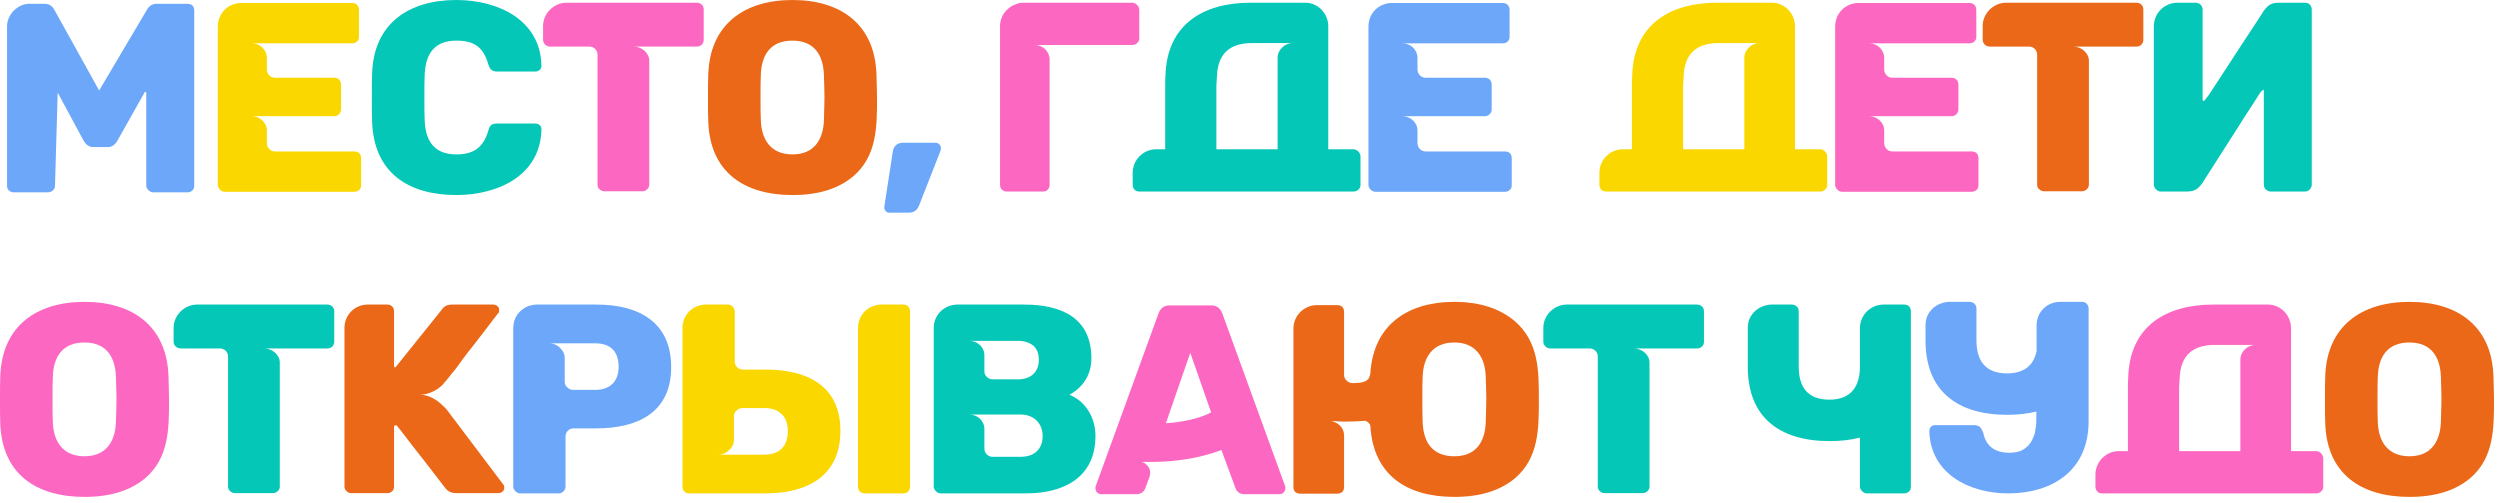
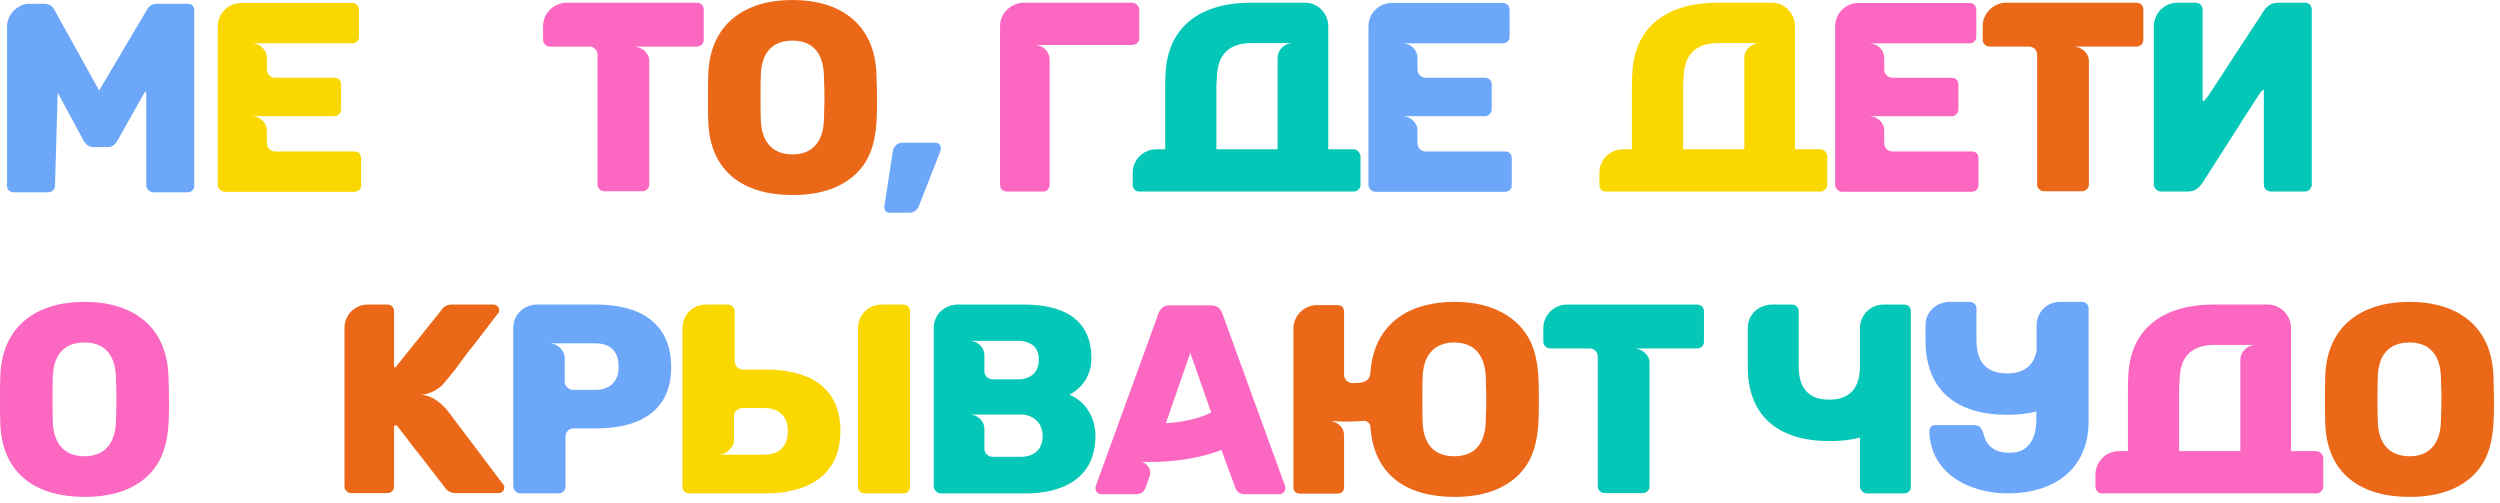
<svg xmlns="http://www.w3.org/2000/svg" width="323" height="65" viewBox="0 0 323 65" fill="none">
  <path d="M311.305 64.2C305.075 64.2 300.63 61.26 300.42 54.68C300.385 54.015 300.385 53.035 300.385 51.67C300.385 50.305 300.385 49.29 300.42 48.625C300.63 42.115 305.11 39 311.305 39C317.5 39 321.945 42.115 322.155 48.625C322.19 49.99 322.225 51.005 322.225 51.67C322.225 55.345 322.225 59.16 319.145 61.785C317.22 63.395 314.63 64.2 311.305 64.2ZM311.305 58.95C314.07 58.95 315.295 57.06 315.365 54.47C315.4 53.105 315.435 52.16 315.435 51.565C315.435 50.97 315.4 50.025 315.365 48.73C315.295 46.105 314.105 44.25 311.305 44.25C308.47 44.25 307.28 46.07 307.21 48.73C307.175 49.395 307.175 50.34 307.175 51.565C307.175 52.825 307.175 53.805 307.21 54.47C307.28 57.095 308.54 58.95 311.305 58.95Z" fill="#EB6818" />
  <path d="M300.164 59.195V62.905C300.164 63.15 300.059 63.36 299.884 63.5C299.709 63.675 299.499 63.745 299.254 63.745H271.604C271.324 63.745 271.114 63.675 270.974 63.5C270.799 63.325 270.729 63.115 270.729 62.835V61.33C270.729 59.65 272.093 58.285 273.773 58.285H274.928V50.025C274.928 49.57 274.929 49.185 274.964 48.87C275.104 42.115 279.899 39.35 285.954 39.35H293.129C294.739 39.42 295.999 40.785 295.999 42.395V58.285H299.254C299.709 58.285 300.164 58.74 300.164 59.195ZM281.544 50.06V58.285H289.454V46.455C289.454 45.44 290.399 44.565 291.379 44.565H286.129C283.189 44.565 281.683 46.035 281.613 48.94C281.578 49.255 281.579 49.64 281.544 50.06Z" fill="#FC68C1" />
  <path d="M269.603 39.245C269.778 39.42 269.848 39.63 269.848 39.875V54.435C269.848 60.77 265.193 63.745 259.453 63.745C254.413 63.745 249.408 61.19 249.268 55.695C249.268 55.52 249.338 55.31 249.478 55.135C249.618 54.995 249.793 54.925 250.003 54.925H255.008C255.323 54.925 255.568 54.995 255.778 55.135C255.953 55.31 256.093 55.555 256.233 55.905C256.583 57.62 257.703 58.495 259.628 58.495C260.258 58.495 260.783 58.39 261.238 58.18C261.693 57.935 262.043 57.62 262.323 57.235C262.568 56.85 262.778 56.395 262.918 55.87C263.023 55.345 263.093 54.82 263.093 54.225V53.175C261.938 53.455 260.713 53.595 259.348 53.595C252.873 53.595 248.778 50.515 248.778 44.005V42.01C248.778 41.52 248.883 41.1 249.058 40.715C249.268 40.33 249.513 40.015 249.793 39.77C250.108 39.525 250.423 39.315 250.773 39.21C251.158 39.07 251.508 39 251.823 39H254.448C254.973 39 255.358 39.35 255.358 39.875V43.935C255.358 46.63 256.513 48.24 259.313 48.24C261.343 48.24 262.708 47.365 263.128 45.37V42.045C263.128 40.33 264.458 39 266.173 39H268.973C269.253 39 269.463 39.07 269.603 39.245Z" fill="#6DA7FA" />
-   <path d="M243.349 39.35H245.974C246.569 39.35 246.884 39.665 246.884 40.26V62.87C246.884 63.15 246.814 63.36 246.639 63.5C246.464 63.675 246.254 63.745 245.974 63.745H241.179C240.759 63.745 240.304 63.29 240.304 62.87V56.535C239.114 56.85 237.819 56.99 236.384 56.99C229.909 56.99 225.814 53.91 225.814 47.4V42.36C225.814 41.87 225.919 41.45 226.094 41.065C226.304 40.68 226.549 40.365 226.829 40.12C227.144 39.875 227.459 39.665 227.809 39.56C228.194 39.42 228.544 39.35 228.859 39.35H231.484C232.009 39.35 232.394 39.7 232.394 40.225V47.33C232.394 50.025 233.549 51.635 236.349 51.635C239.114 51.635 240.304 49.99 240.304 47.33V42.395C240.304 40.715 241.669 39.35 243.349 39.35Z" fill="#05C7B7" />
+   <path d="M243.349 39.35H245.974C246.569 39.35 246.884 39.665 246.884 40.26V62.87C246.884 63.15 246.814 63.36 246.639 63.5C246.464 63.675 246.254 63.745 245.974 63.745H241.179C240.759 63.745 240.304 63.29 240.304 62.87V56.535C239.114 56.85 237.819 56.99 236.384 56.99C229.909 56.99 225.814 53.91 225.814 47.4V42.36C225.814 41.87 225.919 41.45 226.094 41.065C226.304 40.68 226.549 40.365 226.829 40.12C227.144 39.875 227.459 39.665 227.809 39.56C228.194 39.42 228.544 39.35 228.859 39.35H231.484C232.009 39.35 232.394 39.7 232.394 40.225V47.33C232.394 50.025 233.549 51.635 236.349 51.635C239.114 51.635 240.304 49.99 240.304 47.33V42.395C240.304 40.715 241.669 39.35 243.349 39.35" fill="#05C7B7" />
  <path d="M202.443 39.35H219.243C219.768 39.35 220.153 39.7 220.153 40.225V44.145C220.153 44.67 219.768 45.02 219.243 45.02H211.123C212.103 45.02 213.118 45.825 213.118 46.84V62.87C213.118 63.115 213.013 63.325 212.838 63.465C212.663 63.64 212.453 63.71 212.208 63.71H207.343C207.098 63.71 206.888 63.64 206.713 63.465C206.538 63.325 206.433 63.115 206.433 62.87V46.07C206.433 45.475 205.978 45.02 205.383 45.02H200.308C199.818 45.02 199.398 44.635 199.398 44.145V42.36C199.398 40.715 200.798 39.35 202.443 39.35Z" fill="#05C7B7" />
  <path d="M198.82 51.67C198.82 55.345 198.82 59.16 195.74 61.785C193.815 63.395 191.225 64.2 187.9 64.2C181.81 64.2 177.435 61.435 177.05 55.03C176.98 54.68 176.7 54.47 176.385 54.365C175.475 54.435 174.67 54.47 173.97 54.47C173.515 54.47 173.095 54.47 172.78 54.435C172.465 54.4 172.185 54.4 172.01 54.4C172.92 54.61 173.655 55.275 173.655 56.255V62.94C173.655 63.185 173.585 63.395 173.41 63.57C173.235 63.71 173.025 63.78 172.745 63.78H167.985C167.74 63.78 167.53 63.71 167.355 63.57C167.18 63.395 167.11 63.185 167.11 62.94V42.465C167.11 40.785 168.475 39.42 170.155 39.42H172.745C173.34 39.42 173.655 39.735 173.655 40.33V48.45C173.655 49.01 174.18 49.5 174.74 49.5L175.545 49.465L176.035 49.395C176.525 49.22 176.84 49.08 176.98 48.555L177.05 48.24C177.435 41.94 181.915 39 187.9 39C191.155 39 193.745 39.84 195.705 41.485C198.82 44.18 198.82 47.89 198.82 51.67ZM191.96 54.47C191.995 53.105 192.03 52.16 192.03 51.565C192.03 50.97 191.995 50.025 191.96 48.73C191.89 46.14 190.665 44.25 187.9 44.25C185.135 44.25 183.875 46.105 183.805 48.73C183.77 49.36 183.77 50.305 183.77 51.565C183.77 52.86 183.77 53.805 183.805 54.47C183.875 57.13 185.065 58.95 187.9 58.95C190.7 58.95 191.89 57.095 191.96 54.47Z" fill="#EB6818" />
  <path d="M141.744 63.64C141.604 63.465 141.534 63.29 141.534 63.115C141.534 62.94 141.534 62.835 141.569 62.8L149.689 40.47C149.934 39.805 150.424 39.455 151.089 39.455H156.514C157.179 39.455 157.669 39.805 157.914 40.47L166.034 62.8C166.069 62.835 166.069 62.94 166.069 63.115C166.069 63.5 165.719 63.85 165.334 63.85H160.819C160.224 63.85 159.839 63.605 159.629 63.08L157.809 58.145C154.904 59.23 151.754 59.685 148.674 59.685H147.484C147.869 59.755 148.149 60 148.394 60.35C148.639 60.735 148.674 61.225 148.464 61.75L147.974 63.08C147.764 63.605 147.379 63.85 146.784 63.85H142.269C142.094 63.85 141.919 63.78 141.744 63.64ZM156.479 53.28L153.784 45.58L150.634 54.68C152.419 54.575 154.869 54.155 156.479 53.28Z" fill="#FC68C1" />
  <path d="M120.638 62.87V42.395C120.638 41.87 120.743 41.415 120.953 41.03C121.408 40.015 122.563 39.35 123.683 39.35H132.293C137.158 39.35 141.008 41.065 141.008 46.315C141.008 48.38 139.958 50.025 138.173 51.005C140.343 51.88 141.533 54.05 141.533 56.325C141.533 61.785 137.298 63.745 132.573 63.745H121.513C121.093 63.745 120.638 63.29 120.638 62.87ZM128.233 59.02H131.873C133.588 59.02 134.708 58.075 134.708 56.325C134.708 54.645 133.518 53.56 131.873 53.56H125.258C126.273 53.56 127.183 54.365 127.183 55.415V57.97C127.183 58.565 127.673 59.02 128.233 59.02ZM128.233 49.01H131.558C133.133 49.01 134.218 48.1 134.218 46.49C134.218 45.685 133.973 45.055 133.483 44.635C132.958 44.25 132.328 44.04 131.558 44.04H125.258C126.273 44.04 127.183 44.845 127.183 45.895V47.995C127.183 48.555 127.708 49.01 128.233 49.01Z" fill="#05C7B7" />
  <path d="M108.58 55.66C108.58 61.645 104.1 63.745 98.92 63.745H89.05C88.525 63.745 88.175 63.395 88.175 62.87V42.395C88.175 40.68 89.505 39.35 91.22 39.35H94.23V39.385C94.615 39.455 94.93 39.805 94.93 40.225V46.7C94.93 47.295 95.385 47.75 95.98 47.75H98.92C104.065 47.75 108.58 49.675 108.58 55.66ZM101.79 55.695C101.79 53.77 100.635 52.72 98.745 52.72H95.91C95.63 52.72 95.385 52.825 95.175 53.035C94.93 53.21 94.825 53.49 94.825 53.805V56.815C94.825 57.445 94.545 57.865 94.09 58.25C93.915 58.425 93.705 58.53 93.46 58.635C93.215 58.705 93.005 58.74 92.83 58.74H98.745C100.705 58.74 101.79 57.655 101.79 55.695ZM117.33 39.595C117.505 39.77 117.575 39.98 117.575 40.225V62.87C117.575 63.115 117.505 63.325 117.33 63.5C117.19 63.675 116.98 63.745 116.7 63.745H111.73C111.205 63.745 110.855 63.395 110.855 62.87V42.395C110.855 40.68 112.185 39.35 113.9 39.35H116.7C116.98 39.35 117.19 39.42 117.33 39.595Z" fill="#FBD700" />
  <path d="M86.716 47.435C86.716 53.42 82.201 55.345 77.055 55.345H74.115C73.52 55.345 73.066 55.8 73.066 56.395V62.87C73.066 63.325 72.68 63.745 72.191 63.745H67.186C66.766 63.745 66.311 63.29 66.311 62.87V42.395C66.311 41.03 67.081 40.015 68.305 39.525C68.656 39.42 69.005 39.35 69.356 39.35H77.055C82.55 39.35 86.716 41.625 86.716 47.435ZM79.925 47.4C79.925 45.405 78.876 44.355 76.88 44.355H70.966C71.141 44.355 71.351 44.39 71.596 44.46C71.841 44.565 72.05 44.67 72.26 44.845C72.68 45.265 72.96 45.65 72.96 46.28V49.29C72.96 49.605 73.066 49.885 73.311 50.06C73.52 50.27 73.766 50.375 74.046 50.375H76.88C78.77 50.375 79.925 49.325 79.925 47.4Z" fill="#6DA7FA" />
  <path d="M54.306 51.005C55.426 51.005 56.476 51.67 57.246 52.44L57.701 52.895L65.016 62.59C65.121 62.66 65.156 62.8 65.156 63.01C65.156 63.185 65.086 63.36 64.946 63.5C64.771 63.64 64.596 63.71 64.386 63.71H58.926C58.331 63.71 57.841 63.5 57.526 63.045C56.441 61.61 55.426 60.35 54.551 59.195C54.026 58.53 53.571 57.97 53.256 57.55C52.941 57.13 52.626 56.745 52.346 56.36C52.066 56.01 51.821 55.695 51.646 55.45C51.436 55.205 51.296 55.03 51.261 54.96H51.121C50.946 54.96 50.911 55.03 50.911 55.1V62.87C50.911 63.115 50.841 63.325 50.666 63.465C50.491 63.64 50.281 63.71 50.036 63.71H45.381C45.136 63.71 44.961 63.64 44.786 63.465C44.611 63.325 44.506 63.115 44.506 62.87V42.36C44.506 40.68 45.836 39.35 47.516 39.35H50.036C50.561 39.35 50.911 39.7 50.911 40.225V47.295C50.911 47.4 50.981 47.47 51.086 47.47L57.071 40.015C57.351 39.56 57.806 39.35 58.436 39.35H63.756C63.931 39.35 64.106 39.42 64.281 39.56C64.421 39.7 64.491 39.875 64.491 40.05C64.491 40.295 64.456 40.435 64.351 40.47C63.161 42.045 62.076 43.445 61.131 44.67C60.326 45.65 59.591 46.665 58.856 47.68C58.541 48.065 58.296 48.345 58.121 48.59C57.911 48.835 57.806 48.975 57.771 49.01C57.736 49.08 57.596 49.22 57.421 49.43C56.826 50.27 55.391 51.005 54.306 51.005Z" fill="#EB6818" />
-   <path d="M25.475 39.35H42.275C42.8 39.35 43.185 39.7 43.185 40.225V44.145C43.185 44.67 42.8 45.02 42.275 45.02H34.155C35.135 45.02 36.15 45.825 36.15 46.84V62.87C36.15 63.115 36.045 63.325 35.87 63.465C35.695 63.64 35.485 63.71 35.24 63.71H30.375C30.13 63.71 29.92 63.64 29.745 63.465C29.57 63.325 29.465 63.115 29.465 62.87V46.07C29.465 45.475 29.01 45.02 28.415 45.02H23.34C22.85 45.02 22.43 44.635 22.43 44.145V42.36C22.43 40.715 23.83 39.35 25.475 39.35Z" fill="#05C7B7" />
  <path d="M10.92 64.2C4.69 64.2 0.245 61.26 0.035 54.68C2.6077e-08 54.015 0 53.035 0 51.67C0 50.305 2.6077e-08 49.29 0.035 48.625C0.245 42.115 4.725 39 10.92 39C17.115 39 21.56 42.115 21.77 48.625C21.805 49.99 21.84 51.005 21.84 51.67C21.84 55.345 21.84 59.16 18.76 61.785C16.835 63.395 14.245 64.2 10.92 64.2ZM10.92 58.95C13.685 58.95 14.91 57.06 14.98 54.47C15.015 53.105 15.05 52.16 15.05 51.565C15.05 50.97 15.015 50.025 14.98 48.73C14.91 46.105 13.72 44.25 10.92 44.25C8.085 44.25 6.895 46.07 6.825 48.73C6.79 49.395 6.79 50.34 6.79 51.565C6.79 52.825 6.79 53.805 6.825 54.47C6.895 57.095 8.155 58.95 10.92 58.95Z" fill="#FC68C1" />
  <path d="M298.436 0.595C298.611 0.805 298.681 1.015 298.681 1.26V23.835C298.681 24.045 298.611 24.255 298.436 24.465C298.261 24.64 298.051 24.745 297.806 24.745H293.396C292.906 24.745 292.486 24.36 292.486 23.87V11.585C292.206 11.69 292.066 11.9 291.821 12.285C291.576 12.67 291.296 13.125 290.946 13.65C290.631 14.14 290.246 14.7 289.826 15.365C289.441 15.995 288.916 16.835 288.251 17.85C287.166 19.53 285.941 21.455 284.541 23.66C283.981 24.43 283.526 24.745 282.546 24.745H279.151C278.731 24.745 278.276 24.29 278.276 23.87V3.395C278.276 1.715 279.641 0.35 281.321 0.35H283.666L283.911 0.385C284.296 0.455 284.576 0.84 284.576 1.225V12.88C284.576 12.985 284.646 13.055 284.751 13.055L285.346 12.32L287.341 9.275C287.761 8.61 288.286 7.805 288.951 6.79C289.896 5.355 290.946 3.745 292.101 1.995L292.451 1.435C293.011 0.665 293.466 0.35 294.446 0.35H297.806C298.051 0.35 298.261 0.42 298.436 0.595Z" fill="#05C7B7" />
  <path d="M259.209 0.35H276.009C276.534 0.35 276.919 0.7 276.919 1.225V5.145C276.919 5.67 276.534 6.02 276.009 6.02H267.889C268.869 6.02 269.884 6.825 269.884 7.84V23.87C269.884 24.115 269.779 24.325 269.604 24.465C269.429 24.64 269.219 24.71 268.974 24.71H264.109C263.864 24.71 263.654 24.64 263.479 24.465C263.304 24.325 263.199 24.115 263.199 23.87V7.07C263.199 6.475 262.744 6.02 262.149 6.02H257.074C256.584 6.02 256.164 5.635 256.164 5.145V3.36C256.164 1.715 257.564 0.35 259.209 0.35Z" fill="#EB6818" />
  <path d="M237.103 23.905V3.43C237.103 1.715 238.433 0.385 240.148 0.385H254.428C254.988 0.385 255.338 0.735 255.338 1.295V4.76C255.338 5.005 255.268 5.215 255.093 5.355C254.918 5.53 254.708 5.6 254.428 5.6H241.513C242.563 5.6 243.438 6.44 243.438 7.49V8.96C243.438 9.555 243.893 10.045 244.488 10.045H252.118C252.678 10.045 253.028 10.395 253.028 10.955V14.105C253.028 14.63 252.643 15.015 252.118 15.015H241.513C242.493 15.015 243.438 15.82 243.438 16.835V18.48C243.438 19.075 243.893 19.565 244.488 19.565H254.708C255.303 19.565 255.618 19.88 255.618 20.475V23.905C255.618 24.185 255.548 24.395 255.373 24.535C255.198 24.71 254.953 24.78 254.708 24.78H237.978C237.558 24.78 237.103 24.325 237.103 23.905Z" fill="#FC68C1" />
  <path d="M236.077 20.195V23.905C236.077 24.15 235.972 24.36 235.797 24.5C235.622 24.675 235.412 24.745 235.167 24.745H207.517C207.237 24.745 207.027 24.675 206.887 24.5C206.712 24.325 206.642 24.115 206.642 23.835V22.33C206.642 20.65 208.007 19.285 209.687 19.285H210.842V11.025C210.842 10.57 210.842 10.185 210.877 9.87C211.017 3.115 215.812 0.35 221.867 0.35H229.042C230.652 0.42 231.912 1.785 231.912 3.395V19.285H235.167C235.622 19.285 236.077 19.74 236.077 20.195ZM217.457 11.06V19.285H225.367V7.455C225.367 6.44 226.312 5.565 227.292 5.565H222.042C219.102 5.565 217.597 7.035 217.527 9.94C217.492 10.255 217.492 10.64 217.457 11.06Z" fill="#FBD700" />
  <path d="M176.803 23.905V3.43C176.803 1.715 178.133 0.385 179.848 0.385H194.128C194.688 0.385 195.038 0.735 195.038 1.295V4.76C195.038 5.005 194.968 5.215 194.793 5.355C194.618 5.53 194.408 5.6 194.128 5.6H181.213C182.263 5.6 183.138 6.44 183.138 7.49V8.96C183.138 9.555 183.593 10.045 184.188 10.045H191.818C192.378 10.045 192.728 10.395 192.728 10.955V14.105C192.728 14.63 192.343 15.015 191.818 15.015H181.213C182.193 15.015 183.138 15.82 183.138 16.835V18.48C183.138 19.075 183.593 19.565 184.188 19.565H194.408C195.003 19.565 195.318 19.88 195.318 20.475V23.905C195.318 24.185 195.248 24.395 195.073 24.535C194.898 24.71 194.653 24.78 194.408 24.78H177.678C177.258 24.78 176.803 24.325 176.803 23.905Z" fill="#6DA7FA" />
  <path d="M175.777 20.195V23.905C175.777 24.15 175.672 24.36 175.497 24.5C175.322 24.675 175.112 24.745 174.867 24.745H147.217C146.937 24.745 146.727 24.675 146.587 24.5C146.412 24.325 146.342 24.115 146.342 23.835V22.33C146.342 20.65 147.707 19.285 149.387 19.285H150.542V11.025C150.542 10.57 150.542 10.185 150.577 9.87C150.717 3.115 155.512 0.35 161.567 0.35H168.742C170.352 0.42 171.612 1.785 171.612 3.395V19.285H174.867C175.322 19.285 175.777 19.74 175.777 20.195ZM157.157 11.06V19.285H165.067V7.455C165.067 6.44 166.012 5.565 166.992 5.565H161.742C158.802 5.565 157.297 7.035 157.227 9.94C157.192 10.255 157.192 10.64 157.157 11.06Z" fill="#05C7B7" />
  <path d="M147.194 1.26V4.97C147.194 5.215 147.089 5.425 146.914 5.565C146.739 5.74 146.529 5.81 146.284 5.81H133.684C134.734 5.81 135.609 6.65 135.609 7.7V23.87C135.609 24.115 135.539 24.325 135.364 24.5C135.224 24.675 135.014 24.745 134.734 24.745H130.079C129.554 24.745 129.204 24.395 129.204 23.87V3.395C129.204 2.555 129.519 1.785 130.149 1.225C130.429 0.945 130.744 0.735 131.129 0.595C131.514 0.42 131.864 0.35 132.249 0.35H146.284C146.739 0.35 147.194 0.805 147.194 1.26Z" fill="#FC68C1" />
  <path d="M117.472 27.475H114.917C114.707 27.475 114.532 27.405 114.427 27.265C114.287 27.09 114.217 26.915 114.252 26.705L115.337 19.67C115.407 18.935 115.897 18.445 116.632 18.445H120.867C121.252 18.445 121.567 18.76 121.567 19.145C121.567 19.285 121.532 19.425 121.497 19.53L118.767 26.495C118.522 27.16 118.067 27.475 117.472 27.475Z" fill="#6DA7FA" />
  <path d="M102.392 25.2C96.162 25.2 91.717 22.26 91.507 15.68C91.472 15.015 91.472 14.035 91.472 12.67C91.472 11.305 91.472 10.29 91.507 9.625C91.717 3.115 96.197 0 102.392 0C108.587 0 113.032 3.115 113.242 9.625C113.277 10.99 113.312 12.005 113.312 12.67C113.312 16.345 113.312 20.16 110.232 22.785C108.307 24.395 105.717 25.2 102.392 25.2ZM102.392 19.95C105.157 19.95 106.382 18.06 106.452 15.47C106.487 14.105 106.522 13.16 106.522 12.565C106.522 11.97 106.487 11.025 106.452 9.73C106.382 7.105 105.192 5.25 102.392 5.25C99.557 5.25 98.367 7.07 98.297 9.73C98.262 10.395 98.262 11.34 98.262 12.565C98.262 13.825 98.262 14.805 98.297 15.47C98.367 18.095 99.627 19.95 102.392 19.95Z" fill="#EB6818" />
  <path d="M73.21 0.35H90.01C90.535 0.35 90.92 0.7 90.92 1.225V5.145C90.92 5.67 90.535 6.02 90.01 6.02H81.89C82.87 6.02 83.885 6.825 83.885 7.84V23.87C83.885 24.115 83.78 24.325 83.605 24.465C83.43 24.64 83.22 24.71 82.975 24.71H78.11C77.865 24.71 77.655 24.64 77.48 24.465C77.305 24.325 77.2 24.115 77.2 23.87V7.07C77.2 6.475 76.745 6.02 76.15 6.02H71.075C70.585 6.02 70.165 5.635 70.165 5.145V3.36C70.165 1.715 71.565 0.35 73.21 0.35Z" fill="#FC68C1" />
-   <path d="M58.963 25.2C52.733 25.2 48.288 22.295 48.078 15.715C48.043 15.085 48.043 14.07 48.043 12.635C48.043 11.2 48.043 10.15 48.078 9.485C48.288 3.01 52.838 0 58.963 0C64.318 0 69.848 2.555 69.953 8.505C69.953 8.715 69.883 8.89 69.743 9.03C69.568 9.17 69.393 9.24 69.183 9.24H64.213C63.898 9.24 63.653 9.17 63.513 9.03C63.338 8.925 63.198 8.68 63.093 8.33C62.463 6.09 61.273 5.25 58.963 5.25C56.338 5.25 54.973 6.72 54.868 9.66C54.833 10.29 54.833 11.27 54.833 12.565C54.833 13.86 54.833 14.875 54.868 15.54C54.973 18.48 56.338 19.95 58.963 19.95C61.203 19.95 62.463 19.04 63.093 16.87C63.198 16.52 63.303 16.275 63.478 16.135C63.653 16.03 63.898 15.96 64.213 15.96H69.183C69.393 15.96 69.568 16.03 69.743 16.17C69.883 16.31 69.953 16.485 69.953 16.695C69.848 22.75 64.213 25.2 58.963 25.2Z" fill="#05C7B7" />
  <path d="M28.142 23.905V3.43C28.142 1.715 29.472 0.385 31.187 0.385H45.467C46.027 0.385 46.377 0.735 46.377 1.295V4.76C46.377 5.005 46.307 5.215 46.132 5.355C45.957 5.53 45.747 5.6 45.467 5.6H32.552C33.602 5.6 34.477 6.44 34.477 7.49V8.96C34.477 9.555 34.932 10.045 35.527 10.045H43.157C43.717 10.045 44.067 10.395 44.067 10.955V14.105C44.067 14.63 43.682 15.015 43.157 15.015H32.552C33.532 15.015 34.477 15.82 34.477 16.835V18.48C34.477 19.075 34.932 19.565 35.527 19.565H45.747C46.342 19.565 46.657 19.88 46.657 20.475V23.905C46.657 24.185 46.587 24.395 46.412 24.535C46.237 24.71 45.992 24.78 45.747 24.78H29.017C28.597 24.78 28.142 24.325 28.142 23.905Z" fill="#FBD700" />
  <path d="M20.265 0.49H24.22C24.465 0.49 24.675 0.56 24.85 0.7C25.025 0.875 25.095 1.085 25.095 1.365V24.01C25.095 24.255 25.025 24.465 24.85 24.605C24.675 24.78 24.465 24.85 24.22 24.85H19.775C19.39 24.85 18.9 24.43 18.9 24.01V12.04C18.9 11.935 18.83 11.865 18.725 11.865L15.155 18.2C14.84 18.725 14.455 19.005 13.93 19.005H12.04C11.55 19.005 11.13 18.725 10.815 18.2L7.455 11.97L7.105 24.01C7.105 24.5 6.65 24.85 6.195 24.85H1.785C1.54 24.85 1.33 24.78 1.155 24.605C0.98 24.465 0.91 24.255 0.91 24.01V3.395C0.91 1.89 2.275 0.49 3.78 0.49H5.74C6.3 0.49 6.72 0.735 7 1.225L12.81 11.69L19.005 1.225C19.285 0.735 19.705 0.49 20.265 0.49Z" fill="#6DA7FA" />
</svg>